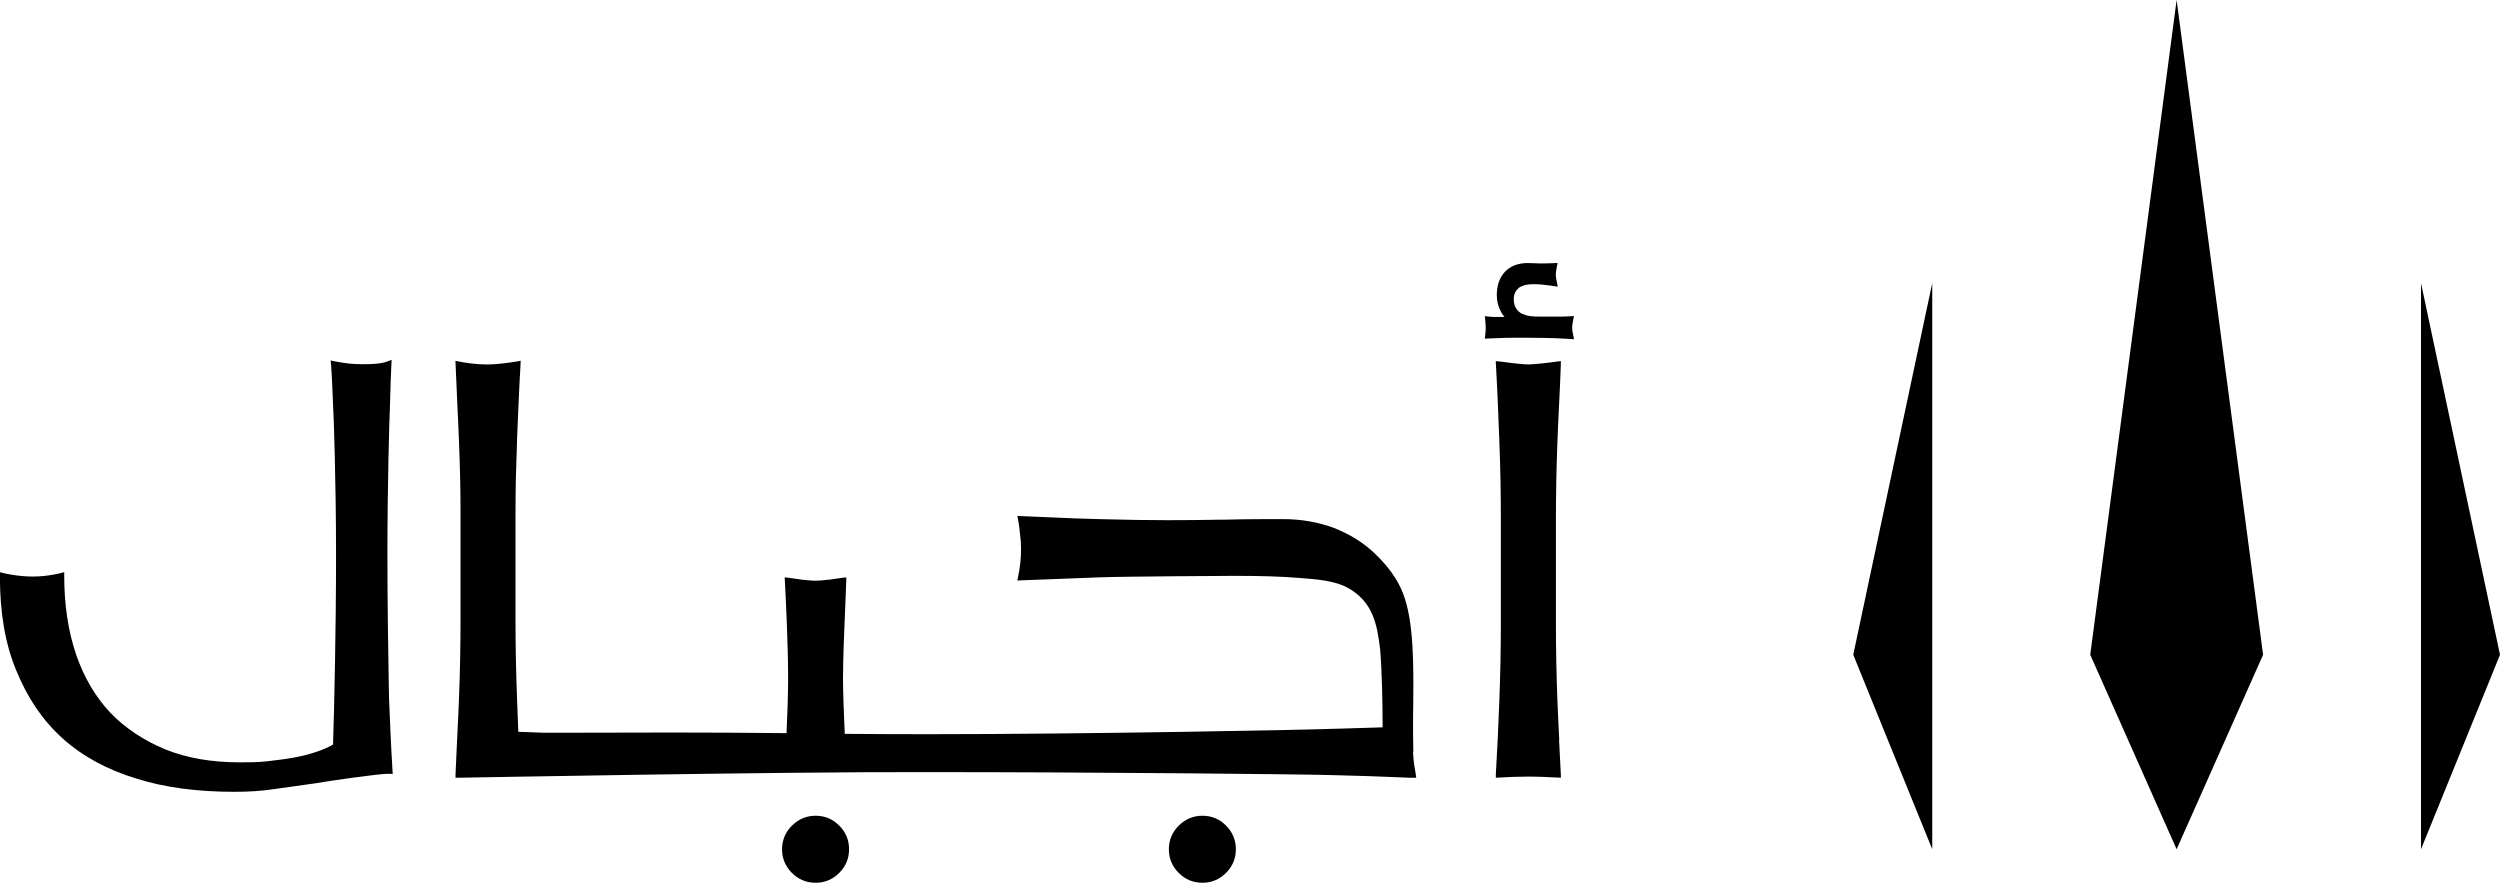
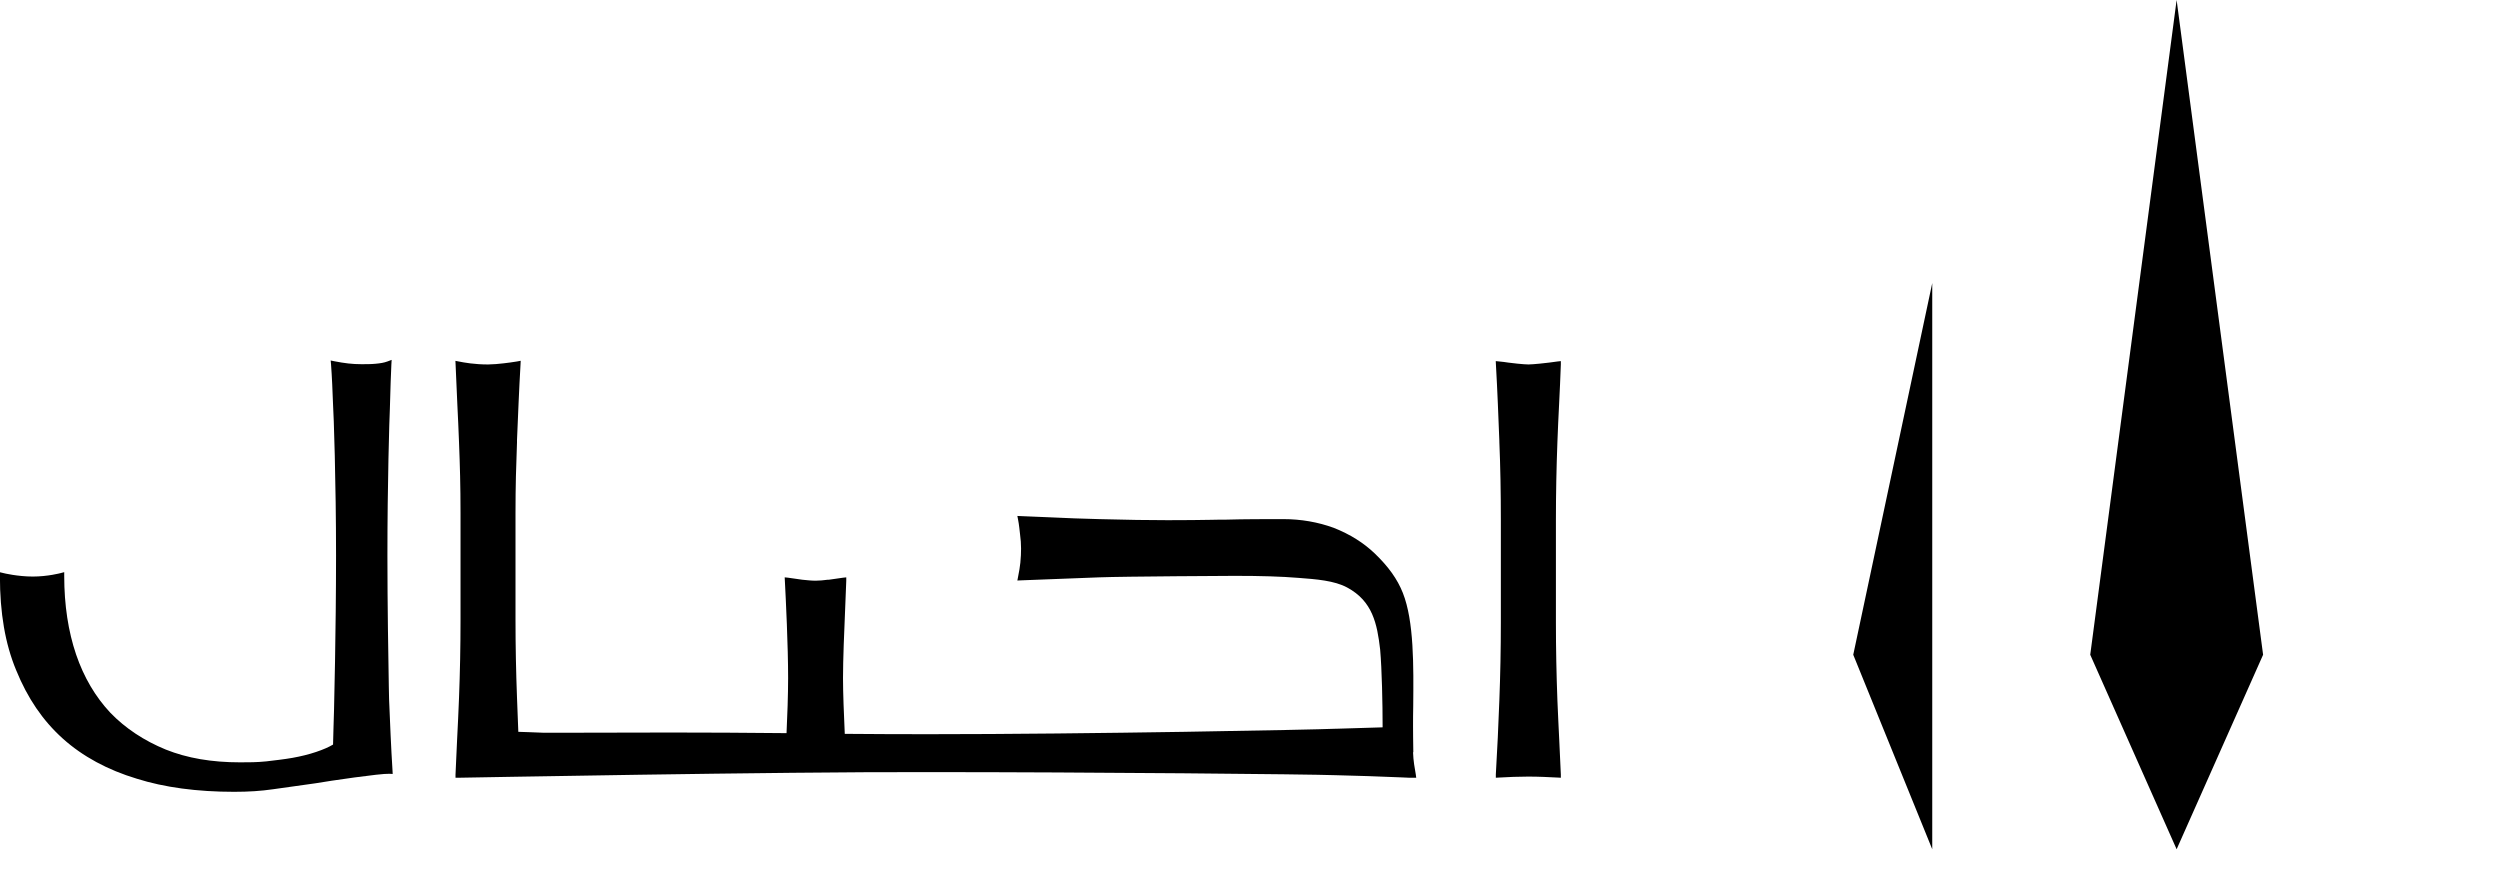
<svg xmlns="http://www.w3.org/2000/svg" id="Layer_2" data-name="Layer 2" viewBox="0 0 284.19 100.36">
  <defs>
    <style>      .cls-1 {        fill: #000;        stroke-width: 0px;      }    </style>
  </defs>
  <g id="Layer_1-2" data-name="Layer 1">
    <g>
-       <path class="cls-1" d="M177.25,84.15c-.07-1.49-.15-2.99-.21-4.53-.11-2.91-.17-5.89-.17-8.84v-11.7c0-2.96.06-5.93.17-8.84.05-1.41.12-2.83.19-4.25.07-1.5.15-3.01.2-4.55v-.39s-.37.04-.37.04c-.31.03-.65.08-.97.13-.26.04-1.84.21-2.35.21s-2.05-.17-2.28-.21c-.33-.05-.67-.1-1.04-.13l-.39-.04.02.39c.17,2.97.28,5.88.39,8.69v.1c.12,2.85.17,5.83.17,8.84v11.7c0,3.01-.06,5.99-.17,8.84-.11,2.86-.23,5.65-.4,8.42v.38s.37-.02.37-.02c1.05-.06,2.14-.11,3.32-.11s2.34.06,3.33.11l.37.02v-.37c-.07-1.3-.13-2.6-.2-3.9" />
-       <path class="cls-1" d="M92.72,92.73c-1.04,0-1.94.38-2.69,1.12-.75.74-1.13,1.65-1.13,2.69s.38,1.95,1.12,2.69,1.65,1.12,2.69,1.12,1.95-.38,2.69-1.12c.75-.75,1.12-1.65,1.12-2.69s-.38-1.95-1.12-2.69c-.74-.75-1.64-1.12-2.69-1.12" />
-       <path class="cls-1" d="M136.69,92.73c-1.04,0-1.94.38-2.69,1.12-.75.74-1.13,1.65-1.13,2.69s.38,1.95,1.12,2.69,1.65,1.12,2.69,1.12,1.95-.38,2.69-1.12c.75-.75,1.12-1.65,1.12-2.69s-.38-1.95-1.12-2.69c-.74-.75-1.64-1.12-2.69-1.12" />
+       <path class="cls-1" d="M177.25,84.15c-.07-1.49-.15-2.99-.21-4.53-.11-2.91-.17-5.89-.17-8.84v-11.7c0-2.96.06-5.93.17-8.84.05-1.41.12-2.83.19-4.25.07-1.5.15-3.01.2-4.55v-.39s-.37.04-.37.04c-.31.03-.65.08-.97.13-.26.04-1.84.21-2.35.21s-2.05-.17-2.28-.21c-.33-.05-.67-.1-1.04-.13l-.39-.04.02.39c.17,2.97.28,5.88.39,8.69v.1c.12,2.85.17,5.83.17,8.84v11.7c0,3.01-.06,5.99-.17,8.84-.11,2.86-.23,5.65-.4,8.42v.38s.37-.02.37-.02c1.05-.06,2.14-.11,3.32-.11s2.34.06,3.33.11l.37.02v-.37" />
      <path class="cls-1" d="M160.66,85.51c-.02-.72-.03-2.89-.03-2.89,0-.77,0-1.57.02-2.39.04-4.5.1-9.6-1.18-12.83-.62-1.57-1.64-2.99-3.2-4.49-1.27-1.21-2.79-2.17-4.66-2.91-1.78-.65-3.71-.99-5.74-.99-1.7,0-4.55,0-6.47.06-.45,0-1.03,0-1.74.02-2.41.04-6.46.1-12.73-.08-1.88-.04-3.75-.12-5.72-.21-1.04-.05-2.08-.09-3.13-.13l-.43-.02.08.42c.11.53.18,1.28.23,1.71.07.55.11,1.01.11,1.57,0,.49-.02,1-.08,1.61-.04.42-.15,1.09-.26,1.61l-.08.42.43-.02c3.01-.11,5.96-.23,8.86-.34,2.86-.11,15.3-.17,15.43-.17,2.98,0,5.28.07,7.24.23,2.01.15,4.09.31,5.54,1.1,2.88,1.55,3.4,4.12,3.74,7.05.2,2.29.28,6.12.28,8.84l-5.28.16h-.07c-2.68.11-27.93.62-46.31.62-3.01,0-6.22-.01-9.48-.04-.1-2.25-.2-4.57-.2-6.34,0-2.08.13-5.25.25-8.04.05-1.11.09-2.15.12-3.02v-.39s-.37.04-.37.04c-.29.03-.6.08-.91.13-.24.04-.48.08-.7.1h-.13c-.47.06-.91.11-1.38.11s-.99-.06-1.51-.11c-.2-.02-.41-.06-.63-.09-.31-.05-.63-.1-.98-.14l-.39-.04.02.39c.11,2.1.37,7.38.37,11.05,0,1.9-.09,4.4-.18,6.27-9.21-.1-17.96-.07-23.21-.05-2.47,0-4.1.01-4.52,0-.51-.03-1.03-.04-1.54-.06-.41-.01-.81-.02-1.22-.04l-.03-.78c-.04-1.01-.08-2.03-.12-3.11-.11-2.91-.17-5.89-.17-8.84v-12.12c0-3.12.07-5.39.17-8.05v-.25c.12-2.79.23-5.68.4-8.6l.02-.43-.42.08c-.55.1-1.07.15-1.52.21-.44.06-1.31.13-1.77.13-1.56,0-2.73-.22-3.29-.33l-.42-.08.02.43c.06,1.54.13,3.06.2,4.56.07,1.44.14,2.88.19,4.29.1,2.6.17,4.85.17,8.05v12.12c0,3.02-.06,5.99-.17,8.84-.06,1.6-.14,3.2-.22,4.79-.06,1.33-.13,2.66-.18,3.95v.36s.34,0,.34,0c.36,0,36.37-.69,53.36-.64,18.55,0,43.46.24,46.32.35,2.5.05,4.94.15,7.52.25l.89.04h.78l-.05-.38c-.12-.68-.28-1.55-.31-2.51" />
-       <path class="cls-1" d="M178.8,37.92h0c-.02-.12-.04-.24-.06-.35-.01-.1-.02-.21-.02-.32s0-.22.02-.32c.02-.12.04-.25.06-.38l.12-.62-.63.03c-.22.01-.46.02-.7.03-.25,0-.51,0-.78,0,0,0-1.42,0-1.84,0-.4,0-.72-.02-.96-.05-.22-.03-.4-.06-.51-.1-.14-.05-.31-.11-.49-.18-.26-.12-.48-.32-.66-.6-.18-.27-.27-.62-.27-1.05,0-.29.05-.53.15-.74.1-.21.23-.38.39-.52.11-.1.31-.21.61-.31.55-.19,1.72-.18,3.14.04l.71.11-.14-.7c-.06-.28-.08-.51-.08-.68,0-.18.03-.42.08-.7l.12-.62-.64.03c-1.1.05-1.65.02-2.12,0-.21,0-.4-.02-.61-.02-1.12,0-2,.34-2.62,1-.61.65-.92,1.55-.92,2.65,0,.69.16,1.33.49,1.92.11.2.24.39.39.56h-.93c-.13,0-.25,0-.37,0-.12,0-.23-.01-.33-.03l-.61-.06.06.61c.02.24.04.47.04.69s-.01.44-.04.69l-.06.57.58-.03c.5-.02,1.02-.04,1.56-.06,1.49-.04,3.06-.02,4.54,0,.91.01,1.85.05,2.81.11l.65.04-.13-.64Z" />
      <path class="cls-1" d="M44.23,79.52l-.03-1.42c-.06-3.49-.16-9.34-.16-14.94,0-8.21.22-15.51.28-16.74.06-2.35.12-3.94.17-4.99l.03-.52-.48.18c-.41.15-.81.21-1.34.26-.49.05-1.1.05-1.61.05-1.05,0-1.93-.11-3.06-.33l-.44-.09.04.44c.11,1.46.17,3,.23,4.6.07.89.34,8.81.34,17.12,0,8.75-.23,17.5-.23,17.59-.03.67-.04,1.34-.06,2-.01.64-.03,1.27-.05,1.91-.51.3-1.1.56-1.93.84-.83.28-1.73.5-2.68.67-.96.17-1.99.28-2.98.4-1.06.11-2.04.11-2.98.11-3.24,0-6.01-.48-8.44-1.45-2.47-1.01-4.6-2.42-6.3-4.18-1.71-1.82-3.02-4.05-3.9-6.63-.89-2.62-1.35-5.62-1.35-8.92v-.44l-.42.11s-1.45.39-3.15.39-3.31-.38-3.32-.39l-.42-.1v.43c0,4.21.6,7.7,1.84,10.69,1.3,3.2,3.04,5.75,5.31,7.79,2.26,2.03,5.09,3.56,8.41,4.56,3.13.99,6.85,1.49,11.06,1.49,1.64,0,3.05-.09,4.42-.29,1.65-.23,3.24-.45,4.84-.68,1.62-.28,7.34-1.12,8.39-1.08l.38.02-.02-.38c-.17-2.68-.28-5.43-.39-8.09" />
    </g>
    <g>
-       <polygon class="cls-1" points="275.21 32.18 284.19 74.43 275.21 96.54 275.21 32.18" />
      <polygon class="cls-1" points="219.65 32.18 210.67 74.43 219.65 96.54 219.65 32.18" />
      <polygon class="cls-1" points="257.26 74.43 247.43 96.54 237.61 74.43 247.43 0 257.26 74.43" />
    </g>
  </g>
</svg>